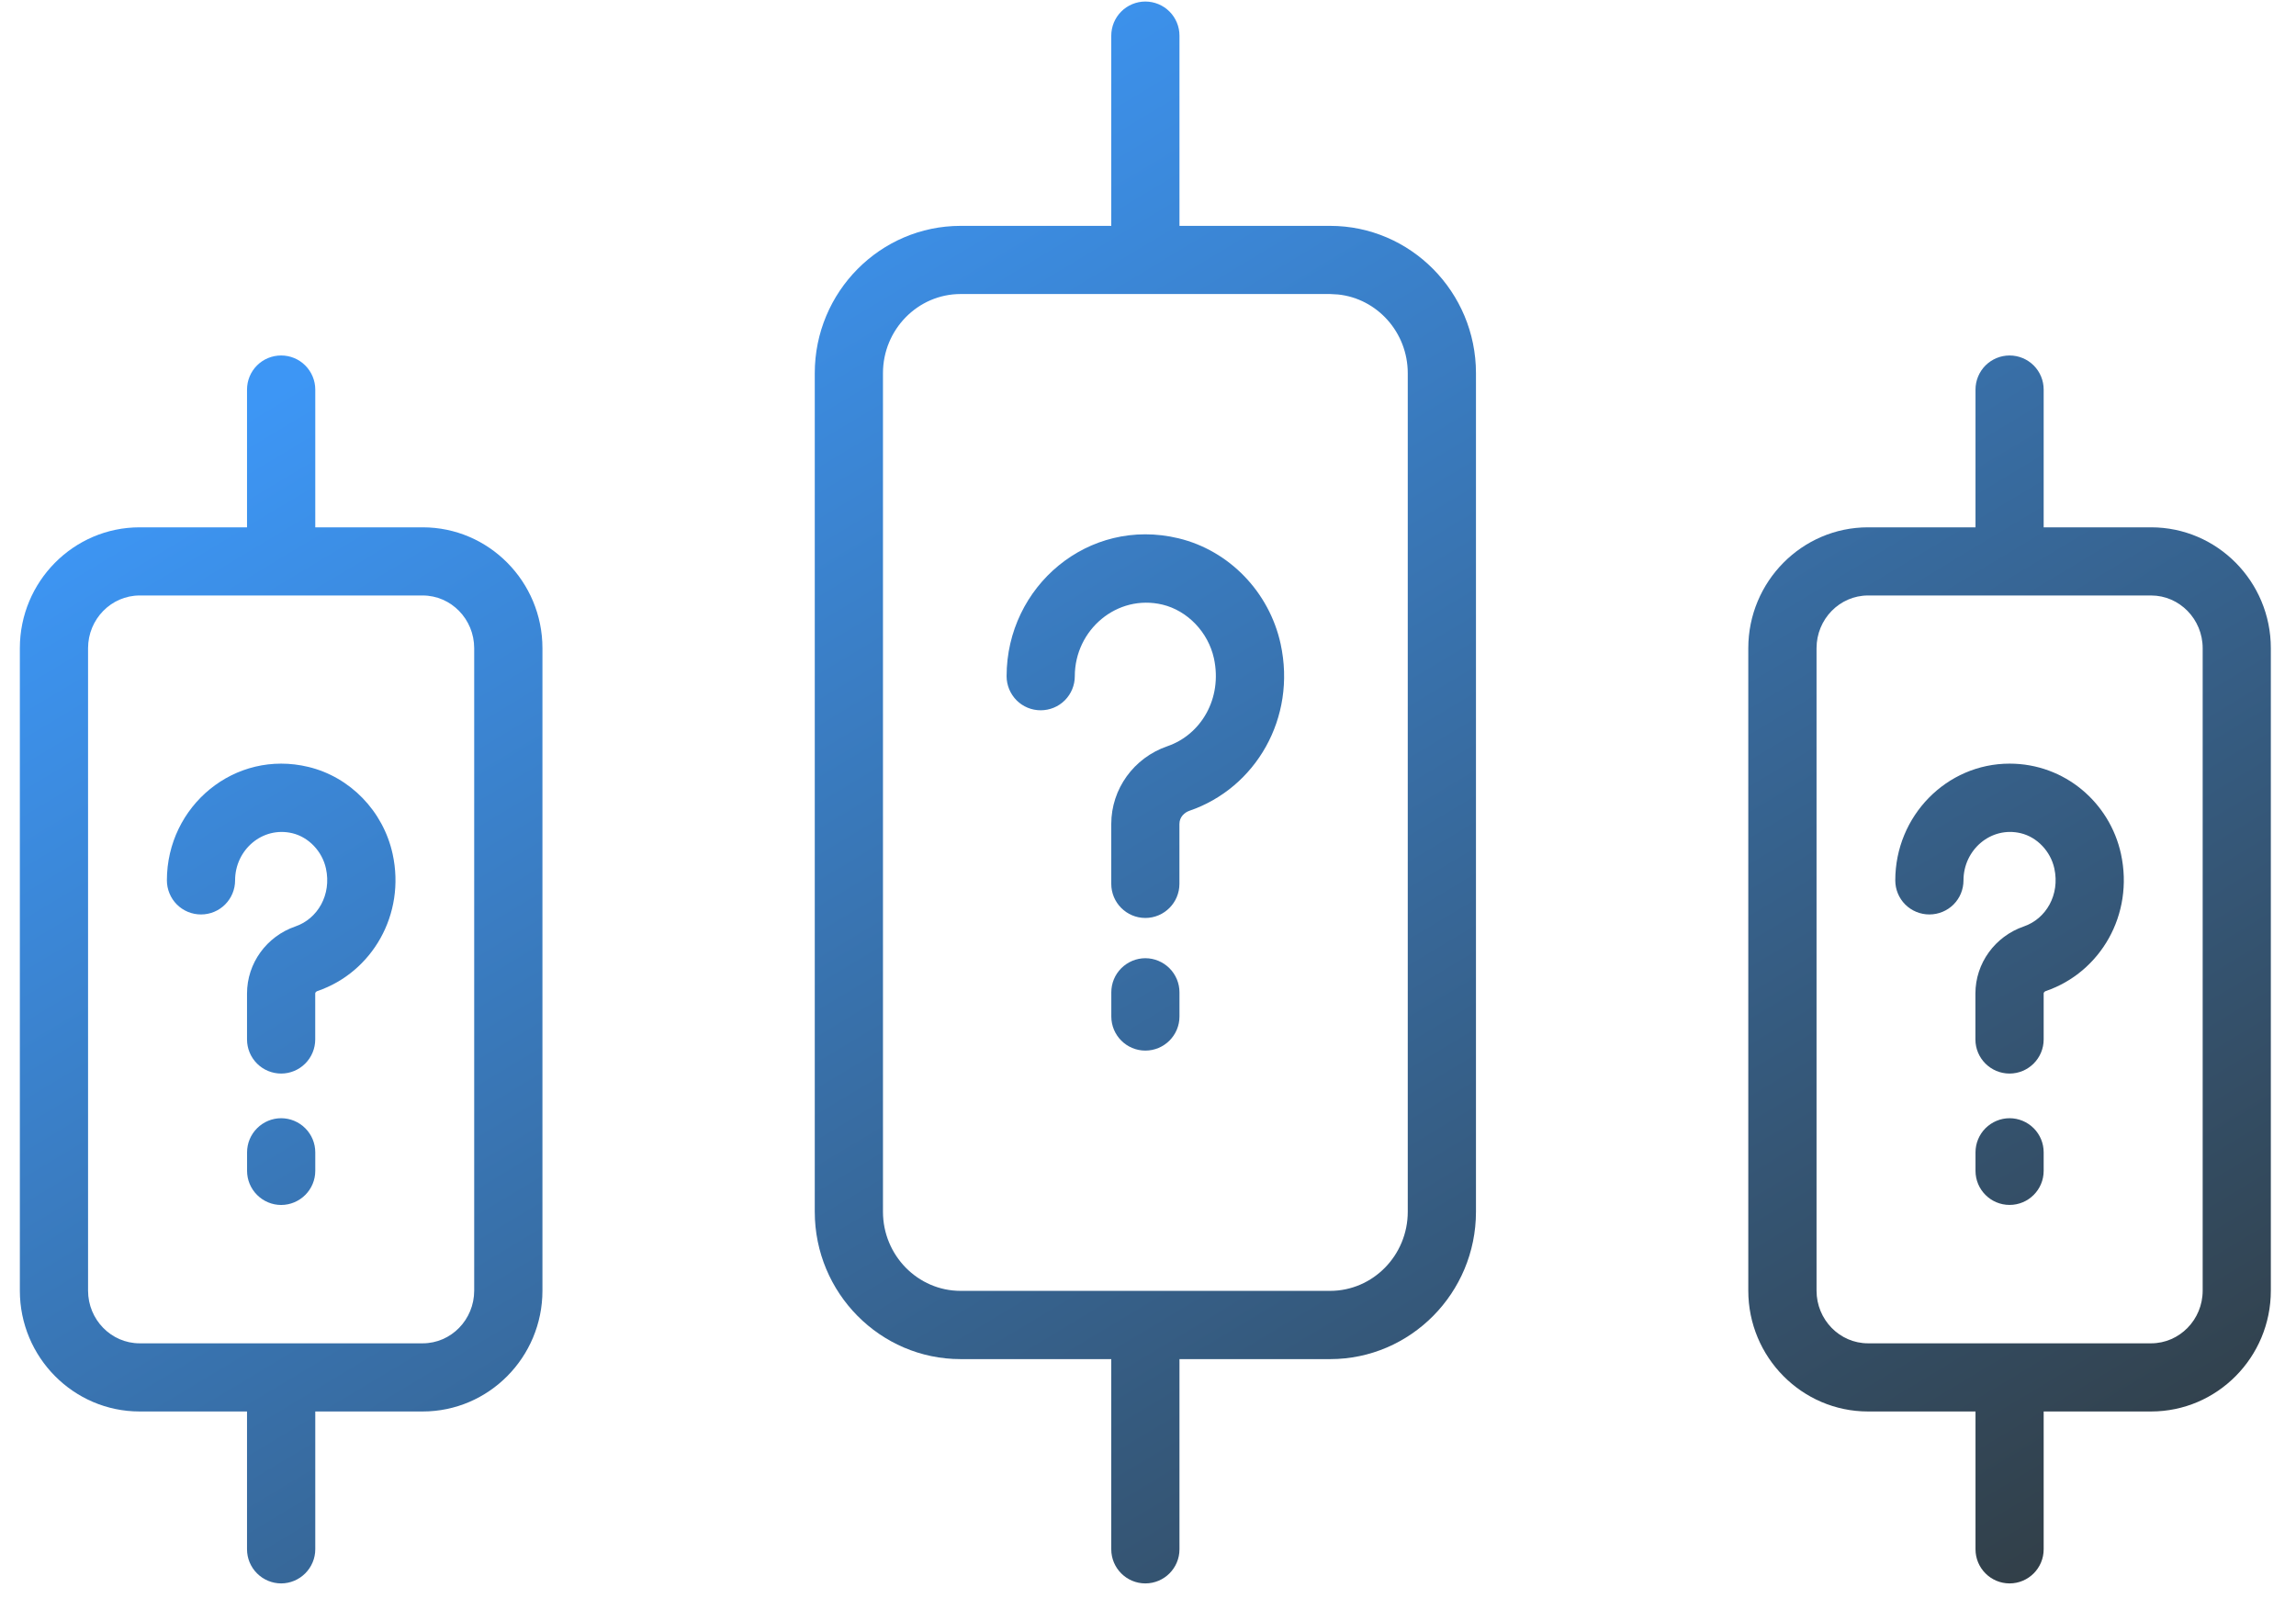
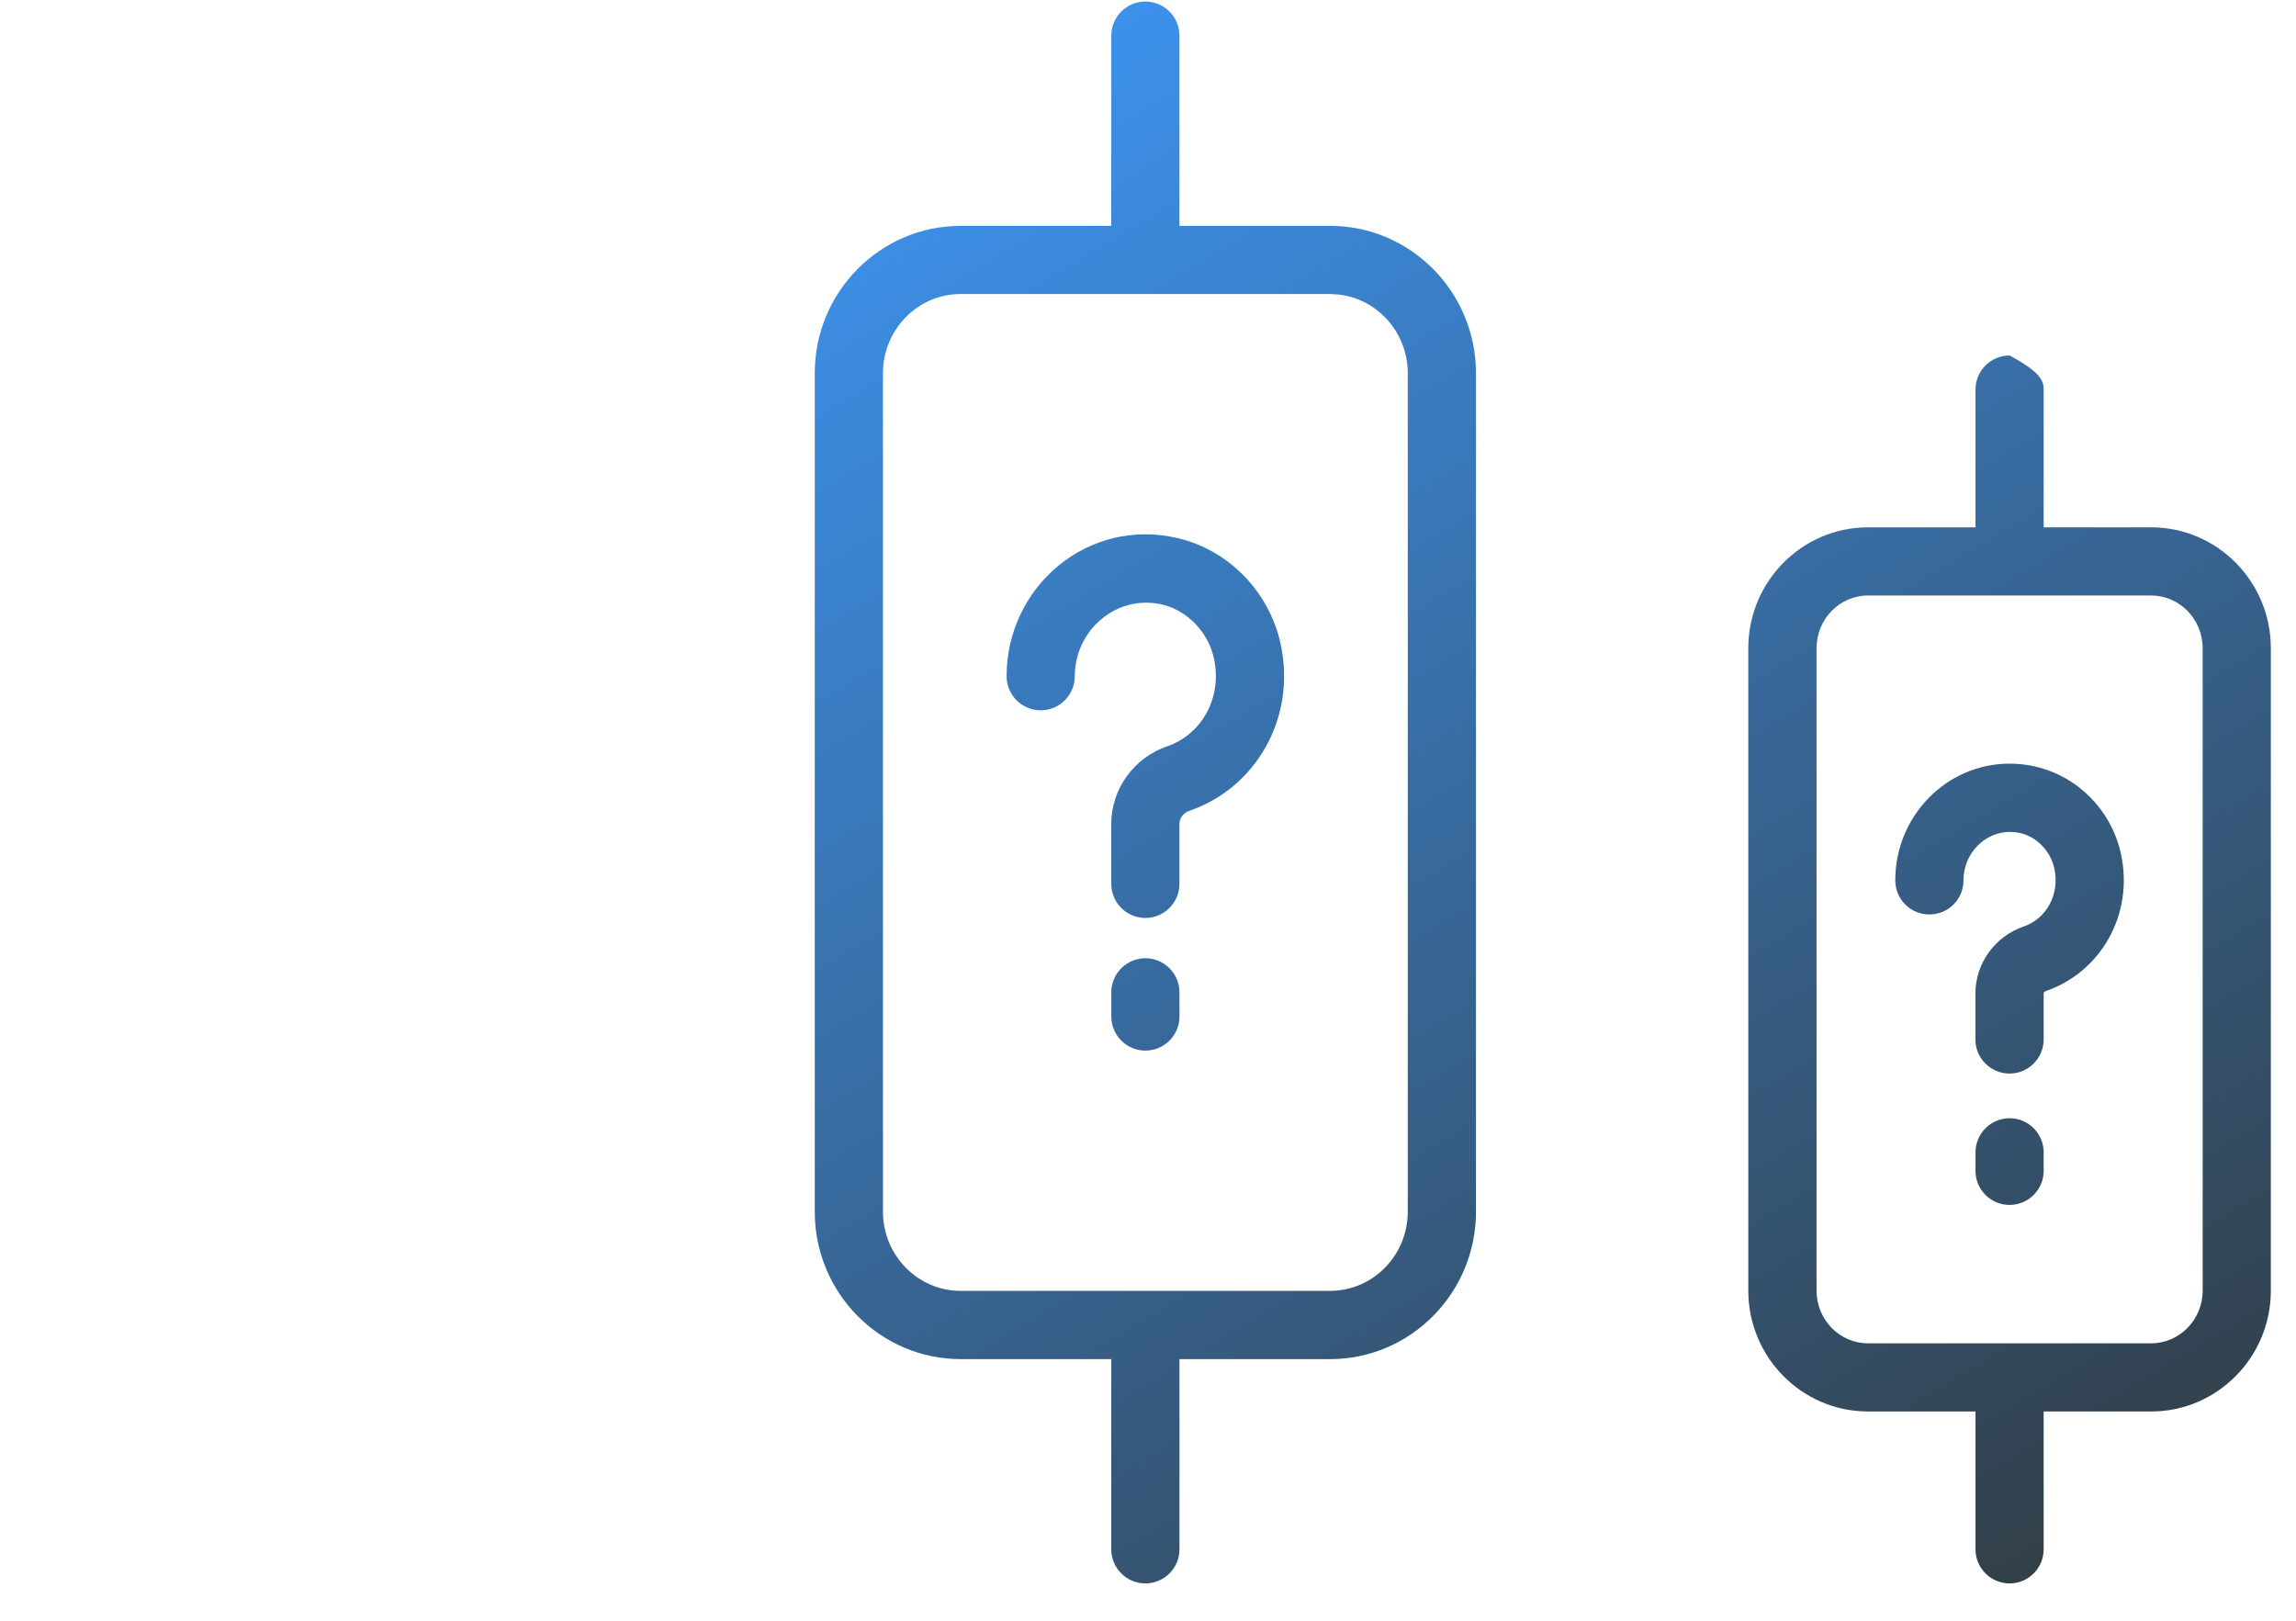
<svg xmlns="http://www.w3.org/2000/svg" width="51" height="36" viewBox="0 0 51 36" fill="none">
-   <path d="M6.245 24.838C6.446 24.838 6.639 24.919 6.781 25.061C6.923 25.203 7.003 25.395 7.003 25.596V26.007C7.003 26.208 6.923 26.4 6.781 26.542C6.639 26.684 6.446 26.765 6.245 26.765C6.044 26.765 5.852 26.684 5.71 26.542C5.568 26.4 5.488 26.208 5.488 26.007V25.596C5.488 25.395 5.568 25.203 5.71 25.061C5.852 24.919 6.044 24.838 6.245 24.838Z" fill="url(#paint0_linear_1_247)" />
-   <path d="M3.707 19.555C3.707 17.904 5.212 16.64 6.851 17.035C7.779 17.259 8.513 18.017 8.721 18.967C9.015 20.313 8.264 21.597 7.055 22.012C7.046 22.015 7.002 22.031 7.002 22.068V23.088C7.002 23.289 6.922 23.482 6.78 23.624C6.638 23.766 6.446 23.846 6.245 23.846C6.044 23.846 5.851 23.766 5.709 23.624C5.567 23.482 5.487 23.289 5.487 23.088V22.068C5.487 21.398 5.919 20.799 6.562 20.578C7.055 20.409 7.368 19.875 7.24 19.29C7.157 18.91 6.857 18.595 6.495 18.508C5.831 18.349 5.222 18.875 5.222 19.555C5.222 19.756 5.142 19.949 5 20.091C4.858 20.233 4.666 20.312 4.465 20.312C4.365 20.312 4.267 20.293 4.175 20.255C4.083 20.217 3.999 20.161 3.929 20.091C3.858 20.02 3.803 19.937 3.765 19.845C3.727 19.753 3.707 19.654 3.707 19.555Z" fill="url(#paint1_linear_1_247)" />
-   <path fill-rule="evenodd" clip-rule="evenodd" d="M6.245 7.896C6.446 7.896 6.638 7.975 6.78 8.117C6.922 8.259 7.003 8.452 7.003 8.653V11.713H9.39C10.856 11.713 12.049 12.917 12.049 14.398V28.668C12.049 30.148 10.856 31.352 9.39 31.352H7.003V34.413C7.003 34.614 6.922 34.806 6.78 34.948C6.638 35.09 6.446 35.171 6.245 35.171C6.044 35.171 5.851 35.09 5.709 34.948C5.567 34.806 5.487 34.614 5.487 34.413V31.352H3.101C1.634 31.352 0.441 30.148 0.441 28.668V14.398C0.441 12.918 1.634 11.713 3.101 11.713H5.487V8.653C5.487 8.452 5.567 8.259 5.709 8.117C5.851 7.975 6.044 7.896 6.245 7.896ZM3.101 13.227C2.47 13.228 1.956 13.753 1.956 14.398V28.668C1.956 29.312 2.47 29.838 3.101 29.838H9.39C10.021 29.838 10.533 29.312 10.533 28.668V14.398C10.533 13.753 10.021 13.228 9.39 13.227H3.101Z" fill="url(#paint2_linear_1_247)" />
  <path d="M25.441 21.284C25.642 21.284 25.835 21.365 25.977 21.507C26.119 21.649 26.199 21.841 26.199 22.042V22.578C26.199 22.996 25.86 23.336 25.441 23.336C25.023 23.336 24.685 22.996 24.685 22.578V22.042C24.685 21.841 24.764 21.649 24.906 21.507C25.048 21.365 25.241 21.284 25.441 21.284Z" fill="url(#paint3_linear_1_247)" />
  <path d="M22.359 15.021C22.359 13.025 24.174 11.475 26.178 11.957C27.303 12.228 28.194 13.149 28.446 14.303C28.804 15.951 27.889 17.505 26.423 18.008C26.319 18.043 26.198 18.142 26.198 18.302V19.632C26.198 20.05 25.859 20.39 25.44 20.39C25.022 20.389 24.684 20.05 24.684 19.632V18.302C24.684 17.525 25.184 16.832 25.931 16.575C26.675 16.32 27.157 15.518 26.965 14.625C26.838 14.044 26.379 13.564 25.822 13.43C24.814 13.19 23.874 13.987 23.874 15.021C23.874 15.221 23.794 15.414 23.652 15.556C23.51 15.698 23.317 15.777 23.116 15.777C23.017 15.777 22.919 15.758 22.827 15.72C22.735 15.682 22.651 15.626 22.581 15.556C22.511 15.485 22.455 15.401 22.417 15.31C22.379 15.218 22.359 15.12 22.359 15.021Z" fill="url(#paint4_linear_1_247)" />
  <path fill-rule="evenodd" clip-rule="evenodd" d="M25.441 0.034C25.642 0.034 25.835 0.114 25.977 0.256C26.119 0.398 26.199 0.591 26.199 0.792V5.017H29.545C31.331 5.017 32.785 6.485 32.785 8.289V26.916C32.785 28.721 31.331 30.189 29.545 30.189H26.199V34.413C26.199 34.831 25.86 35.171 25.441 35.171C25.023 35.171 24.684 34.831 24.684 34.413V30.189H21.338C19.552 30.189 18.098 28.721 18.098 26.916V8.289C18.098 6.484 19.552 5.017 21.338 5.017H24.684V0.792C24.684 0.591 24.764 0.398 24.906 0.256C25.048 0.114 25.241 0.034 25.441 0.034ZM21.338 6.531C20.387 6.531 19.613 7.32 19.613 8.289V26.915C19.613 27.884 20.387 28.673 21.338 28.673H29.545C30.496 28.673 31.27 27.884 31.27 26.915V8.289C31.269 7.381 30.59 6.631 29.722 6.541L29.545 6.531H21.338Z" fill="url(#paint5_linear_1_247)" />
  <path d="M44.638 24.838C44.839 24.838 45.032 24.919 45.174 25.061C45.316 25.203 45.395 25.395 45.395 25.596V26.007C45.395 26.425 45.056 26.764 44.638 26.764C44.22 26.764 43.881 26.425 43.881 26.007V25.596C43.881 25.395 43.961 25.203 44.102 25.061C44.245 24.919 44.437 24.838 44.638 24.838Z" fill="url(#paint6_linear_1_247)" />
  <path d="M44.638 16.962C45.863 16.962 46.864 17.829 47.112 18.967C47.406 20.322 46.651 21.598 45.447 22.012C45.438 22.015 45.395 22.031 45.395 22.068V23.088C45.395 23.506 45.055 23.846 44.637 23.846C44.218 23.846 43.879 23.506 43.879 23.088V22.068C43.879 21.398 44.312 20.799 44.955 20.578C45.447 20.409 45.76 19.876 45.632 19.29C45.549 18.91 45.25 18.595 44.888 18.508C44.224 18.348 43.614 18.875 43.614 19.555C43.614 19.756 43.535 19.949 43.393 20.091C43.251 20.233 43.057 20.312 42.856 20.312C42.656 20.312 42.462 20.233 42.32 20.091C42.178 19.949 42.099 19.756 42.099 19.555C42.099 18.125 43.238 16.962 44.638 16.962Z" fill="url(#paint7_linear_1_247)" />
-   <path fill-rule="evenodd" clip-rule="evenodd" d="M44.638 7.896C44.839 7.896 45.032 7.976 45.174 8.118C45.316 8.26 45.395 8.453 45.395 8.653V11.713H47.782C49.249 11.713 50.441 12.917 50.441 14.398V28.668C50.441 30.148 49.249 31.352 47.782 31.352H45.395V34.413C45.395 34.831 45.056 35.171 44.638 35.171C44.22 35.171 43.881 34.831 43.881 34.413V31.352H41.493C40.027 31.352 38.834 30.148 38.834 28.668V14.398C38.834 12.918 40.027 11.713 41.493 11.713H43.881V8.653C43.881 8.453 43.961 8.26 44.102 8.118C44.245 7.976 44.437 7.896 44.638 7.896ZM41.493 13.227C40.862 13.228 40.35 13.753 40.35 14.398V28.668C40.35 29.312 40.862 29.838 41.493 29.838H47.782C48.413 29.838 48.927 29.313 48.927 28.668V14.398C48.927 13.753 48.413 13.227 47.782 13.227H41.493Z" fill="url(#paint8_linear_1_247)" />
+   <path fill-rule="evenodd" clip-rule="evenodd" d="M44.638 7.896C45.316 8.26 45.395 8.453 45.395 8.653V11.713H47.782C49.249 11.713 50.441 12.917 50.441 14.398V28.668C50.441 30.148 49.249 31.352 47.782 31.352H45.395V34.413C45.395 34.831 45.056 35.171 44.638 35.171C44.22 35.171 43.881 34.831 43.881 34.413V31.352H41.493C40.027 31.352 38.834 30.148 38.834 28.668V14.398C38.834 12.918 40.027 11.713 41.493 11.713H43.881V8.653C43.881 8.453 43.961 8.26 44.102 8.118C44.245 7.976 44.437 7.896 44.638 7.896ZM41.493 13.227C40.862 13.228 40.35 13.753 40.35 14.398V28.668C40.35 29.312 40.862 29.838 41.493 29.838H47.782C48.413 29.838 48.927 29.313 48.927 28.668V14.398C48.927 13.753 48.413 13.227 47.782 13.227H41.493Z" fill="url(#paint8_linear_1_247)" />
  <defs>
    <linearGradient id="paint0_linear_1_247" x1="50.842" y1="35.228" x2="27.267" y2="-3.979" gradientUnits="userSpaceOnUse">
      <stop stop-color="#31393C" />
      <stop offset="1" stop-color="#3D96F5" />
    </linearGradient>
    <linearGradient id="paint1_linear_1_247" x1="50.842" y1="35.228" x2="27.267" y2="-3.979" gradientUnits="userSpaceOnUse">
      <stop stop-color="#31393C" />
      <stop offset="1" stop-color="#3D96F5" />
    </linearGradient>
    <linearGradient id="paint2_linear_1_247" x1="50.842" y1="35.228" x2="27.267" y2="-3.979" gradientUnits="userSpaceOnUse">
      <stop stop-color="#31393C" />
      <stop offset="1" stop-color="#3D96F5" />
    </linearGradient>
    <linearGradient id="paint3_linear_1_247" x1="50.842" y1="35.228" x2="27.267" y2="-3.979" gradientUnits="userSpaceOnUse">
      <stop stop-color="#31393C" />
      <stop offset="1" stop-color="#3D96F5" />
    </linearGradient>
    <linearGradient id="paint4_linear_1_247" x1="50.842" y1="35.228" x2="27.267" y2="-3.979" gradientUnits="userSpaceOnUse">
      <stop stop-color="#31393C" />
      <stop offset="1" stop-color="#3D96F5" />
    </linearGradient>
    <linearGradient id="paint5_linear_1_247" x1="50.842" y1="35.228" x2="27.267" y2="-3.979" gradientUnits="userSpaceOnUse">
      <stop stop-color="#31393C" />
      <stop offset="1" stop-color="#3D96F5" />
    </linearGradient>
    <linearGradient id="paint6_linear_1_247" x1="50.842" y1="35.228" x2="27.267" y2="-3.979" gradientUnits="userSpaceOnUse">
      <stop stop-color="#31393C" />
      <stop offset="1" stop-color="#3D96F5" />
    </linearGradient>
    <linearGradient id="paint7_linear_1_247" x1="50.842" y1="35.228" x2="27.267" y2="-3.979" gradientUnits="userSpaceOnUse">
      <stop stop-color="#31393C" />
      <stop offset="1" stop-color="#3D96F5" />
    </linearGradient>
    <linearGradient id="paint8_linear_1_247" x1="50.842" y1="35.228" x2="27.267" y2="-3.979" gradientUnits="userSpaceOnUse">
      <stop stop-color="#31393C" />
      <stop offset="1" stop-color="#3D96F5" />
    </linearGradient>
  </defs>
</svg>